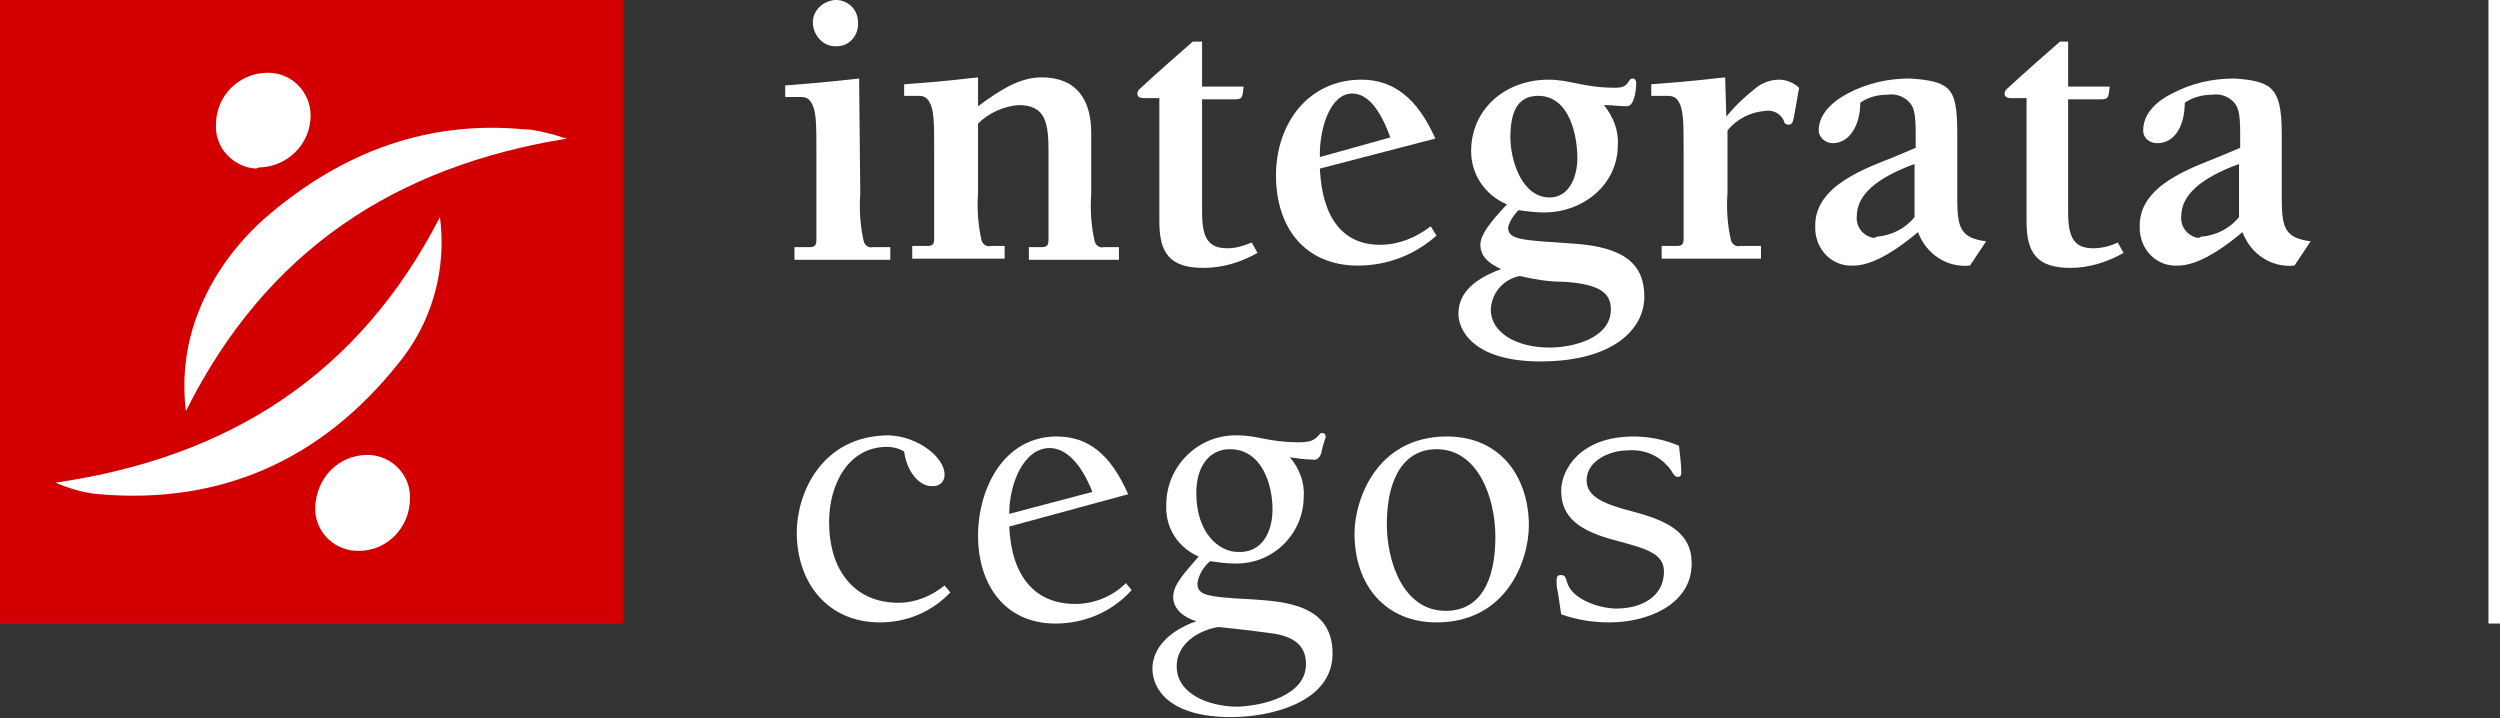
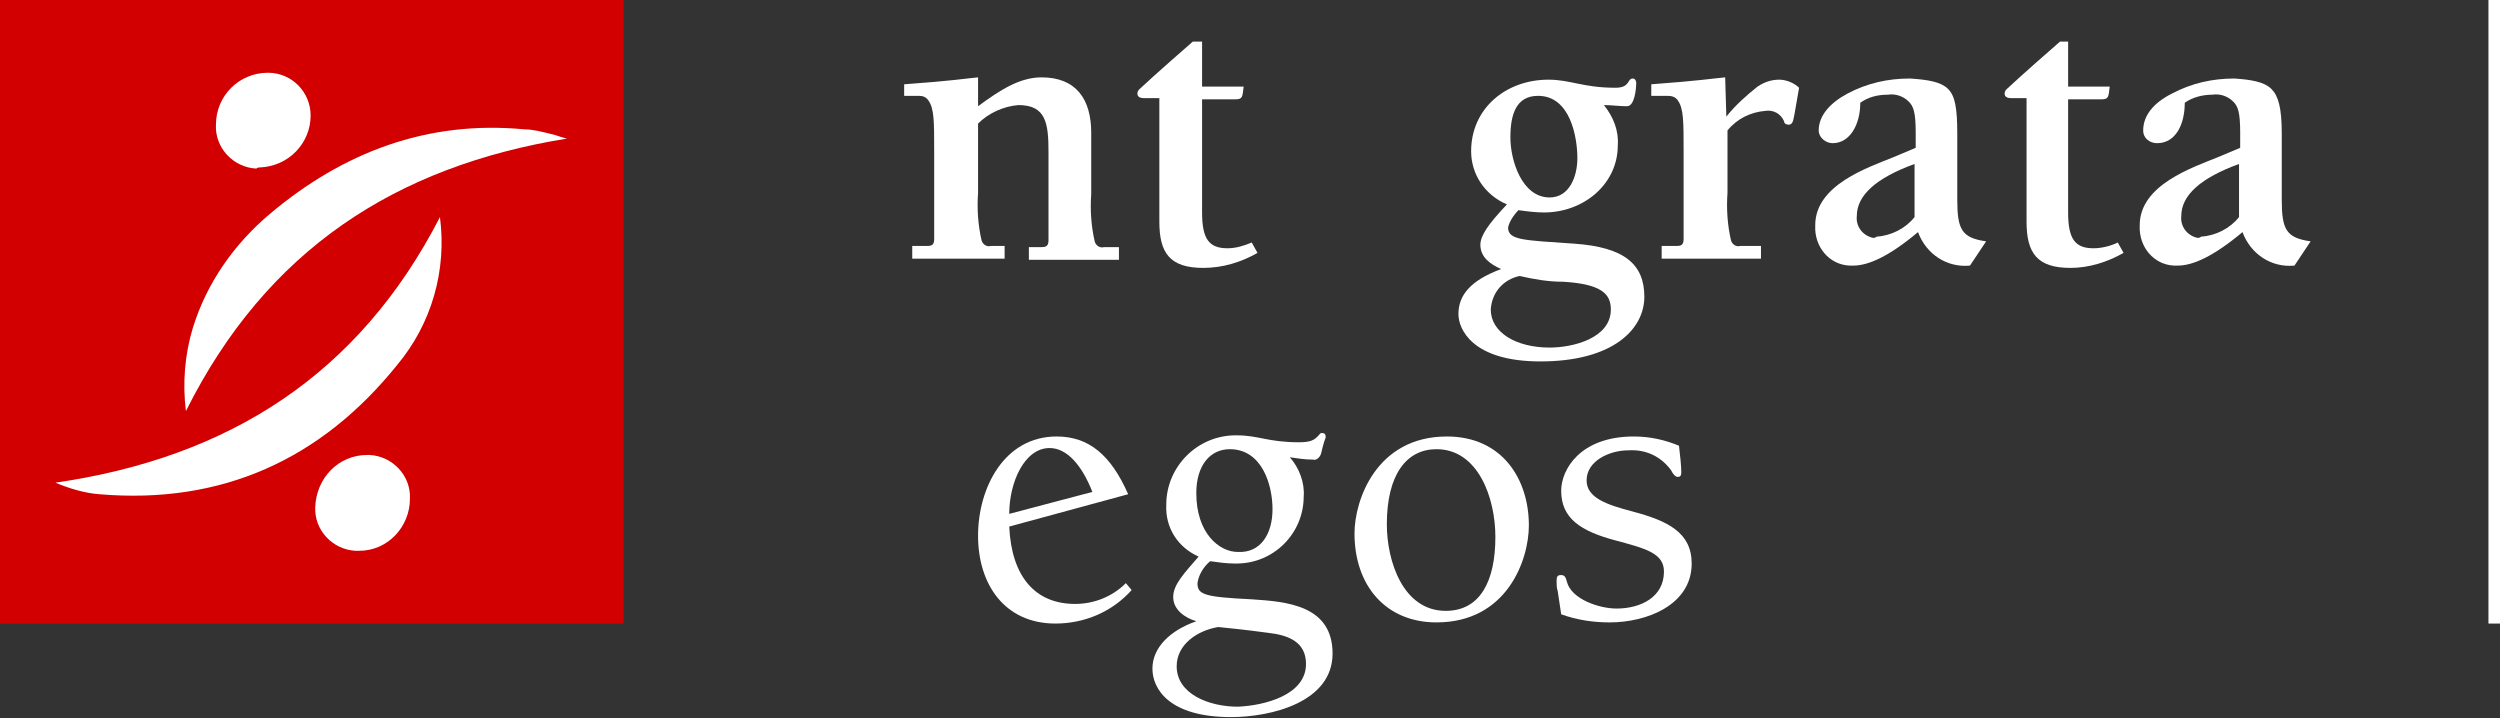
<svg xmlns="http://www.w3.org/2000/svg" version="1.1" id="Ebene_1" x="0px" y="0px" viewBox="0 0 216.5 62.2" style="enable-background:new 0 0 216.5 62.2;" xml:space="preserve">
  <rect x="0" y="0" width="216.5" height="62.2" fill="#333333" stroke="none" />
  <style type="text/css">
	.st0{fill:#FFFFFF;}
	.st1{fill:#D20000;}
	.st2{fill-rule:evenodd;clip-rule:evenodd;fill:#FFFFFF;}
</style>
-   <path class="st0" d="M74.5,16.8c-0.1,1.4,0,2.8,0.3,4.1c0.1,0.4,0.5,0.6,0.8,0.5h1.5v1.1h-8.3v-1.1h1.3c0.4,0,0.6-0.1,0.6-0.6v-7.6  c0-2.6,0-3.7-0.5-4.4c-0.2-0.3-0.5-0.4-0.8-0.4h-1.4v-1c4-0.3,5.3-0.5,6.4-0.6L74.5,16.8z M74.3,1.9C74.4,3,73.6,4,72.5,4  c-1.1,0.1-2-0.8-2.1-1.9s0.8-2,1.9-2.1c0,0,0.1,0,0.1,0C73.4,0,74.3,0.8,74.3,1.9C74.3,1.9,74.3,1.9,74.3,1.9z" />
  <path class="st0" d="M94.5,16.8c-0.1,1.4,0,2.8,0.3,4.1c0.1,0.4,0.5,0.6,0.8,0.5h1.3v1.1h-7.8v-1.1h1.1c0.4,0,0.6-0.1,0.6-0.6v-7.6  c0-2.5-0.2-4.1-2.6-4.1c-1.3,0.1-2.6,0.7-3.5,1.6v6c-0.1,1.4,0,2.8,0.3,4.1c0.1,0.4,0.5,0.6,0.8,0.5H87v1.1h-8v-1.1h1.3  c0.4,0,0.6-0.1,0.6-0.6v-7.6c0-2.6,0-3.7-0.5-4.4c-0.2-0.3-0.5-0.4-0.8-0.4h-1.3v-1c4.2-0.3,5.3-0.5,6.4-0.6v2.5  c1.9-1.4,3.6-2.5,5.5-2.5c3,0,4.3,1.9,4.3,4.8V16.8z" />
  <path class="st0" d="M104.1,3.7v3.8h3.6c-0.1,0.9-0.1,1.1-0.7,1.1h-2.9v9.8c0,2.3,0.6,3.1,2.2,3.1c0.7,0,1.4-0.2,2.1-0.5l0.5,0.9  c-1.4,0.8-3,1.3-4.7,1.3c-2.9,0-3.8-1.3-3.8-4V8.5h-1.3c-0.5,0-0.6-0.2-0.6-0.4s0.1-0.3,0.2-0.4s1.5-1.4,4.6-4.1H104.1z" />
-   <path class="st0" d="M124.3,12l-10,2.6c0.2,4.4,2.1,6.6,5.2,6.6c1.6,0,3.1-0.6,4.4-1.6l0.5,0.8c-1.9,1.7-4.3,2.6-6.8,2.6  c-4.6,0-7.1-3.3-7.1-7.8s2.8-8.3,7.4-8.3C120.6,6.9,122.7,8.4,124.3,12z M114.3,13.6l6.1-1.7c-0.9-2.5-2-3.8-3.3-3.8  c-1.9,0-2.8,3-2.8,5.2V13.6z" />
  <path class="st0" d="M141.7,7.2c0,0.3-0.1,2-0.8,2c-0.7,0-1.3-0.1-2-0.1c0.8,1,1.3,2.2,1.2,3.5c0,3.3-2.9,5.8-6.4,5.8  c-0.7,0-1.5-0.1-2.2-0.2c-0.4,0.4-0.8,1-0.9,1.5c0,1.1,1.3,1.1,5.7,1.4s6.1,1.8,6.1,4.6s-2.7,5.6-9,5.6c-5.9,0-7.1-2.8-7.1-4.1  c0-1.6,1-2.9,3.7-3.9c-0.9-0.4-1.8-1-1.8-2.1c0-0.8,0.7-1.8,2.3-3.5c-1.9-0.8-3.1-2.6-3.1-4.6c0-3.7,3-6.2,6.7-6.2  c1.9,0,3,0.7,5.8,0.7c1.3,0,1-0.8,1.5-0.8C141.6,6.8,141.7,7,141.7,7.2z M134.2,30.1c2,0,5.3-0.8,5.3-3.3c0-1.4-0.9-2.2-4.1-2.4  c-1.3,0-2.5-0.2-3.8-0.5c-1.4,0.3-2.4,1.4-2.5,2.9C129.1,28.8,131.3,30.1,134.2,30.1z M134.2,17.1c1.7,0,2.4-1.8,2.4-3.4  c0-1.8-0.6-5.4-3.4-5.4c-1.9,0-2.4,1.6-2.4,3.6S131.8,17.1,134.2,17.1L134.2,17.1z" />
  <path class="st0" d="M149.5,10.1c0.8-1,1.7-1.8,2.7-2.6c0.6-0.4,1.2-0.6,1.9-0.6c0.6,0,1.3,0.3,1.7,0.7l-0.4,2.3  c-0.1,0.4-0.1,0.9-0.5,0.9c-0.2,0-0.4-0.1-0.4-0.3c-0.3-0.7-1-1-1.6-0.9c-1.3,0.1-2.5,0.7-3.3,1.7v5.4c-0.1,1.4,0,2.8,0.3,4.1  c0.1,0.4,0.5,0.6,0.8,0.5h1.8v1.1h-8.6v-1.1h1.3c0.4,0,0.6-0.1,0.6-0.6v-7.6c0-2.6,0-3.7-0.5-4.4c-0.2-0.3-0.5-0.4-0.9-0.4h-1.4v-1  c4.1-0.3,5.3-0.5,6.4-0.6L149.5,10.1z" />
  <path class="st0" d="M168.7,7.7c0.6,0.6,0.8,1.6,0.8,3.9v5.7c0,2.6,0.4,3.3,2.5,3.6l-1.4,2.1c-2,0.2-3.8-1-4.5-2.9  c-2.5,2.1-4.3,2.9-5.6,2.9c-1.8,0.1-3.2-1.3-3.3-3.1c0-0.1,0-0.3,0-0.4c0-3.5,4.6-5,6.8-5.9l1.9-0.8v-1.3c0-1.8-0.2-2.3-0.6-2.7  c-0.5-0.5-1.2-0.7-1.8-0.6c-0.9,0-1.7,0.2-2.4,0.7c0,1.9-0.9,3.5-2.4,3.5c-0.6,0-1.2-0.5-1.2-1.1c0,0,0,0,0,0c0-1.3,1-2.4,2.5-3.2  c1.7-0.9,3.5-1.3,5.4-1.3C167,6.9,168.1,7.1,168.7,7.7z M162.5,20.5c1.3-0.1,2.5-0.7,3.3-1.7v-4.6c-3.3,1.2-5,2.7-5,4.5  c-0.1,0.9,0.5,1.7,1.4,1.9C162.3,20.6,162.4,20.6,162.5,20.5z" />
  <path class="st0" d="M179.1,3.7v3.8h3.6c-0.1,0.9-0.1,1.1-0.7,1.1h-2.9v9.8c0,2.3,0.6,3.1,2.2,3.1c0.7,0,1.5-0.2,2.1-0.5l0.5,0.9  c-1.4,0.8-3,1.3-4.6,1.3c-2.9,0-3.8-1.3-3.8-4V8.5h-1.3c-0.5,0-0.6-0.2-0.6-0.4c0-0.2,0.1-0.3,0.2-0.4c0.1-0.1,1.5-1.4,4.6-4.1  H179.1z" />
  <path class="st0" d="M196.7,7.7c0.6,0.6,0.9,1.6,0.9,3.9v5.7c0,2.6,0.4,3.3,2.5,3.6l-1.4,2.1c-2,0.2-3.8-1-4.5-2.9  c-2.5,2.1-4.3,2.9-5.6,2.9c-1.8,0.1-3.2-1.3-3.3-3.1c0-0.1,0-0.3,0-0.4c0-3.5,4.6-5,6.8-5.9l1.9-0.8v-1.3c0-1.8-0.2-2.3-0.6-2.7  c-0.5-0.5-1.2-0.7-1.8-0.6c-0.8,0-1.7,0.2-2.4,0.7c0,1.9-0.8,3.5-2.4,3.5c-0.6,0-1.2-0.4-1.2-1.1c0,0,0,0,0,0c0-1.3,0.9-2.4,2.5-3.2  c1.7-0.9,3.5-1.3,5.4-1.3C195,6.9,196.1,7.1,196.7,7.7z M190.6,20.5c1.3-0.1,2.5-0.7,3.3-1.7v-4.6c-3.3,1.2-5,2.7-5,4.5  c-0.1,0.9,0.5,1.7,1.4,1.9C190.4,20.6,190.5,20.6,190.6,20.5z" />
-   <path class="st0" d="M81.8,41.1c0,0.6-0.4,1-1,1c0,0-0.1,0-0.1,0c-1.2,0-2.2-1.4-2.4-3c-0.5-0.3-1-0.4-1.5-0.4c-3.3,0-5,3.2-5,6.5  c0,4.2,2.2,7,6,7c1.5,0,2.9-0.6,4-1.5l0.5,0.6c-1.6,1.7-3.8,2.6-6.1,2.6c-4.5,0-7.2-3.4-7.2-7.8c0-3.3,2.1-8.4,8-8.4  C79.5,37.8,81.8,39.6,81.8,41.1z" />
  <path class="st0" d="M97.7,42.8l-10.3,2.8c0.2,4.4,2.3,6.7,5.7,6.7c1.6,0,3.2-0.6,4.4-1.8l0.5,0.6C96.3,53,93.9,54,91.4,54  c-4.4,0-6.7-3.4-6.7-7.6s2.3-8.6,6.8-8.6C94.3,37.8,96.2,39.4,97.7,42.8z M94.6,42.6c-0.9-2.3-2.2-3.8-3.7-3.8c-2.2,0-3.5,3-3.5,5.7  L94.6,42.6z" />
  <path class="st0" d="M114.4,39.3c-0.1,0.3-0.4,0.6-0.7,0.5c-0.7,0-1.3-0.1-2-0.2c0.8,0.9,1.3,2.2,1.2,3.4c0,3.2-2.6,5.8-5.8,5.8  c-0.1,0-0.1,0-0.2,0c-0.7,0-1.4-0.1-2.1-0.2c-0.6,0.5-1,1.2-1.1,1.9c0,1,0.6,1.2,4.7,1.4c3,0.2,7,0.5,7,4.7s-5.3,5.5-8.8,5.5  c-5.3,0-6.8-2.4-6.8-4.2s1.5-3.3,3.8-4.1c-1-0.3-2-1-2-2.1s1-2.1,2.2-3.5c-1.8-0.8-2.9-2.5-2.8-4.5c0-3.3,2.7-6,6-6c0,0,0.1,0,0.1,0  c1.9,0,2.7,0.6,5.4,0.6c1,0,1.3-0.2,1.6-0.5s0.2-0.3,0.4-0.3c0.2,0,0.3,0.1,0.3,0.3c0,0,0,0,0,0.1C114.6,38.4,114.5,38.9,114.4,39.3  z M113.1,57.5c0-1.9-1.5-2.5-3.3-2.7c-2.2-0.3-3.4-0.4-4.3-0.5c-1.8,0.3-3.6,1.5-3.6,3.4c0,2.4,2.8,3.5,5.3,3.5  C109.5,61.1,113.1,60.2,113.1,57.5z M110.2,44.1c0-2.1-0.9-5.2-3.7-5.2c-1.7,0-2.9,1.4-2.9,3.8c0,3.5,2,5.1,3.6,5.1  C109.2,47.9,110.2,46.2,110.2,44.1z" />
  <path class="st0" d="M132.4,45.5c0,3-1.9,8.4-8,8.4c-4.4,0-7.1-3.2-7.1-7.7c0-2.9,1.9-8.4,8-8.4C130.1,37.8,132.4,41.5,132.4,45.5z   M125.2,52.9c3,0,4.3-2.6,4.3-6.4c0-3.4-1.5-7.6-5.1-7.6c-2.6,0-4.3,2.2-4.3,6.5C120.1,48.6,121.5,52.9,125.2,52.9z" />
  <path class="st0" d="M145.4,38.6c0.1,0.8,0.2,1.8,0.2,2.3c0,0.3-0.1,0.4-0.3,0.4s-0.4-0.2-0.6-0.6c-0.9-1.2-2.2-1.8-3.7-1.7  c-1.6,0-3.6,0.9-3.6,2.6c0,1.5,1.7,2.1,4,2.7c3,0.8,5.1,1.8,5.1,4.5c0,3.6-3.9,5.1-7.1,5.1c-1.4,0-2.8-0.2-4.2-0.7l-0.3-2  c-0.1-0.3-0.1-0.6-0.1-0.9c0-0.4,0.1-0.5,0.4-0.5s0.4,0.2,0.5,0.6c0.4,1.5,2.8,2.3,4.3,2.3c2.1,0,4.1-1,4.1-3.2c0-1.6-1.6-2-4.2-2.7  c-3-0.8-4.7-1.9-4.7-4.3c0-1.8,1.6-4.7,6.3-4.7C142.9,37.8,144.2,38.1,145.4,38.6z" />
  <rect class="st1" width="54" height="54" />
  <path class="st2" d="M49.1,12c-0.5-0.1-0.9-0.3-1.4-0.4c-0.8-0.2-1.6-0.4-2.3-0.4c-8.4-0.8-15.7,2-22,7.3c-3.1,2.6-5.5,6-6.7,9.9  c-0.7,2.3-0.9,4.8-0.6,7.2C23.1,21.6,34.3,14.4,49.1,12z" />
  <path class="st2" d="M4.8,41.8c1.2,0.5,2.5,0.9,3.8,1c10.6,0.9,19.2-3,25.8-11.2c3-3.6,4.3-8.2,3.7-12.8  C31.1,32.4,19.9,39.6,4.8,41.8z" />
  <path class="st2" d="M22.5,14.5c2.5-0.1,4.4-2.1,4.4-4.5c0-2-1.6-3.7-3.7-3.7c0,0,0,0,0,0c-2.5,0-4.5,2-4.5,4.5  c-0.1,2,1.5,3.7,3.5,3.8C22.3,14.5,22.4,14.5,22.5,14.5z" />
  <path class="st2" d="M31.8,39.4c-2.5,0-4.4,2-4.5,4.5c-0.1,2,1.5,3.7,3.5,3.8c0.1,0,0.2,0,0.3,0c2.5,0,4.4-2.1,4.4-4.5c0,0,0,0,0,0  c0.1-2-1.5-3.7-3.5-3.8C31.9,39.4,31.9,39.4,31.8,39.4z" />
  <rect x="215.5" class="st0" width="1" height="54" />
</svg>